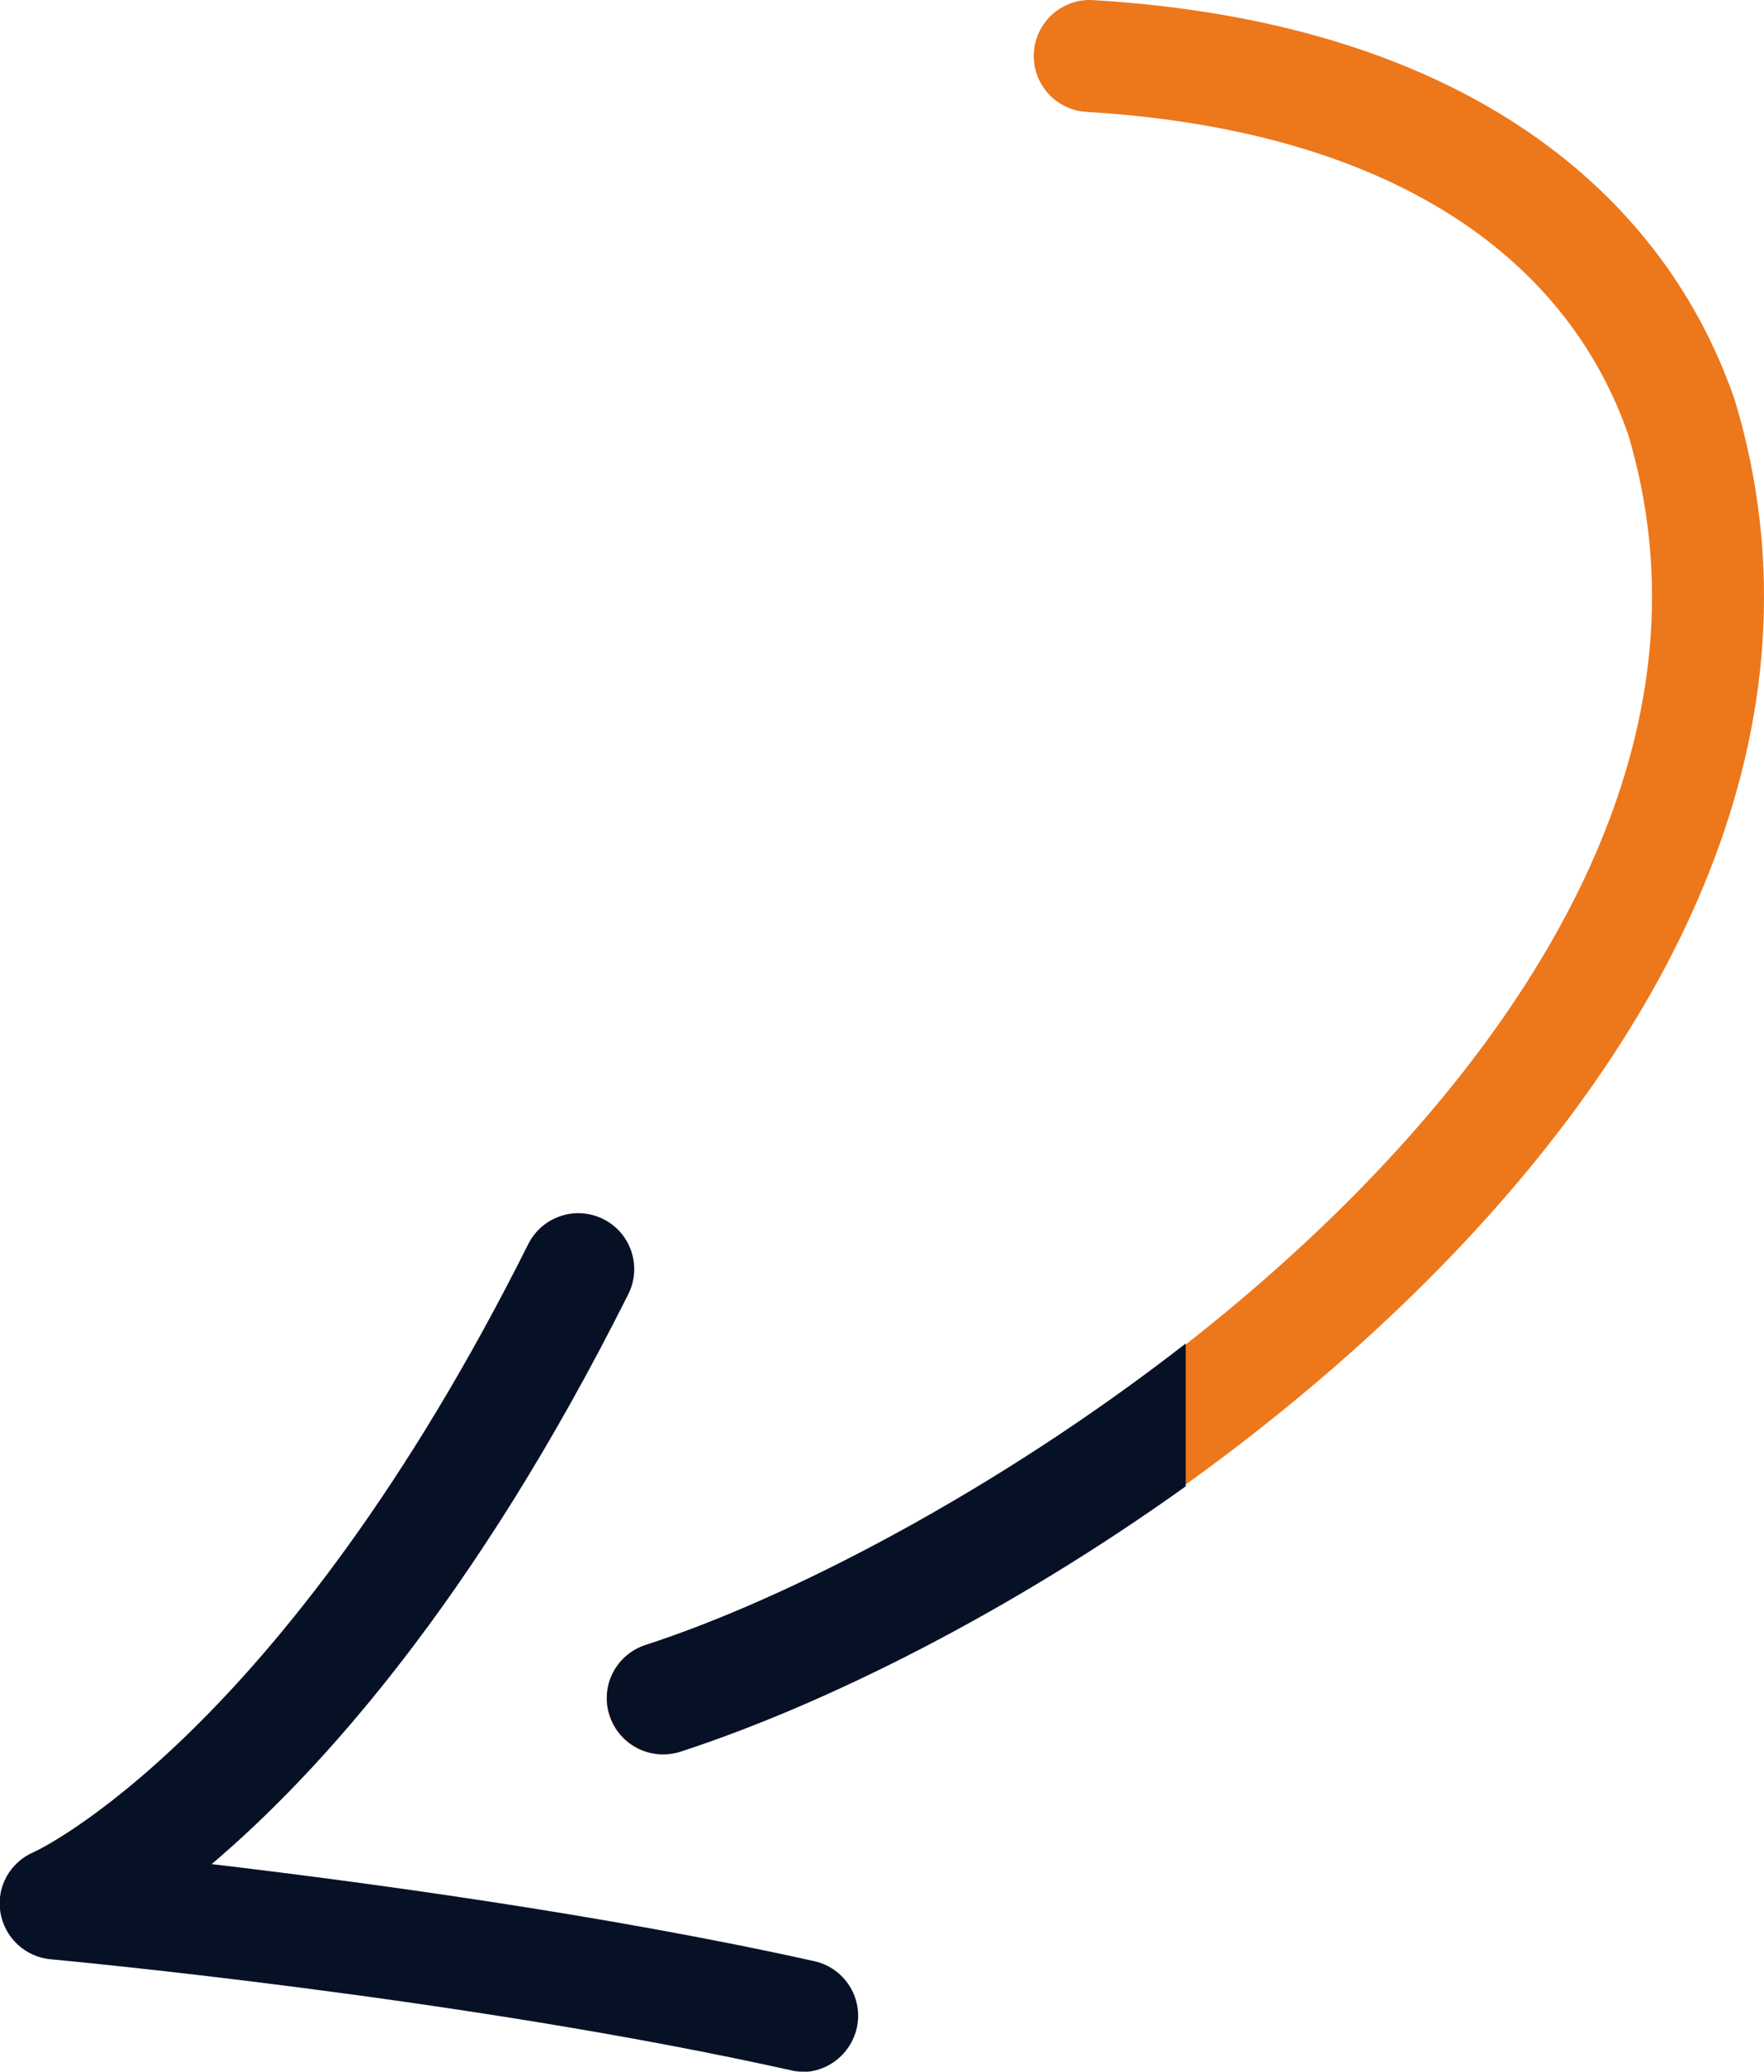
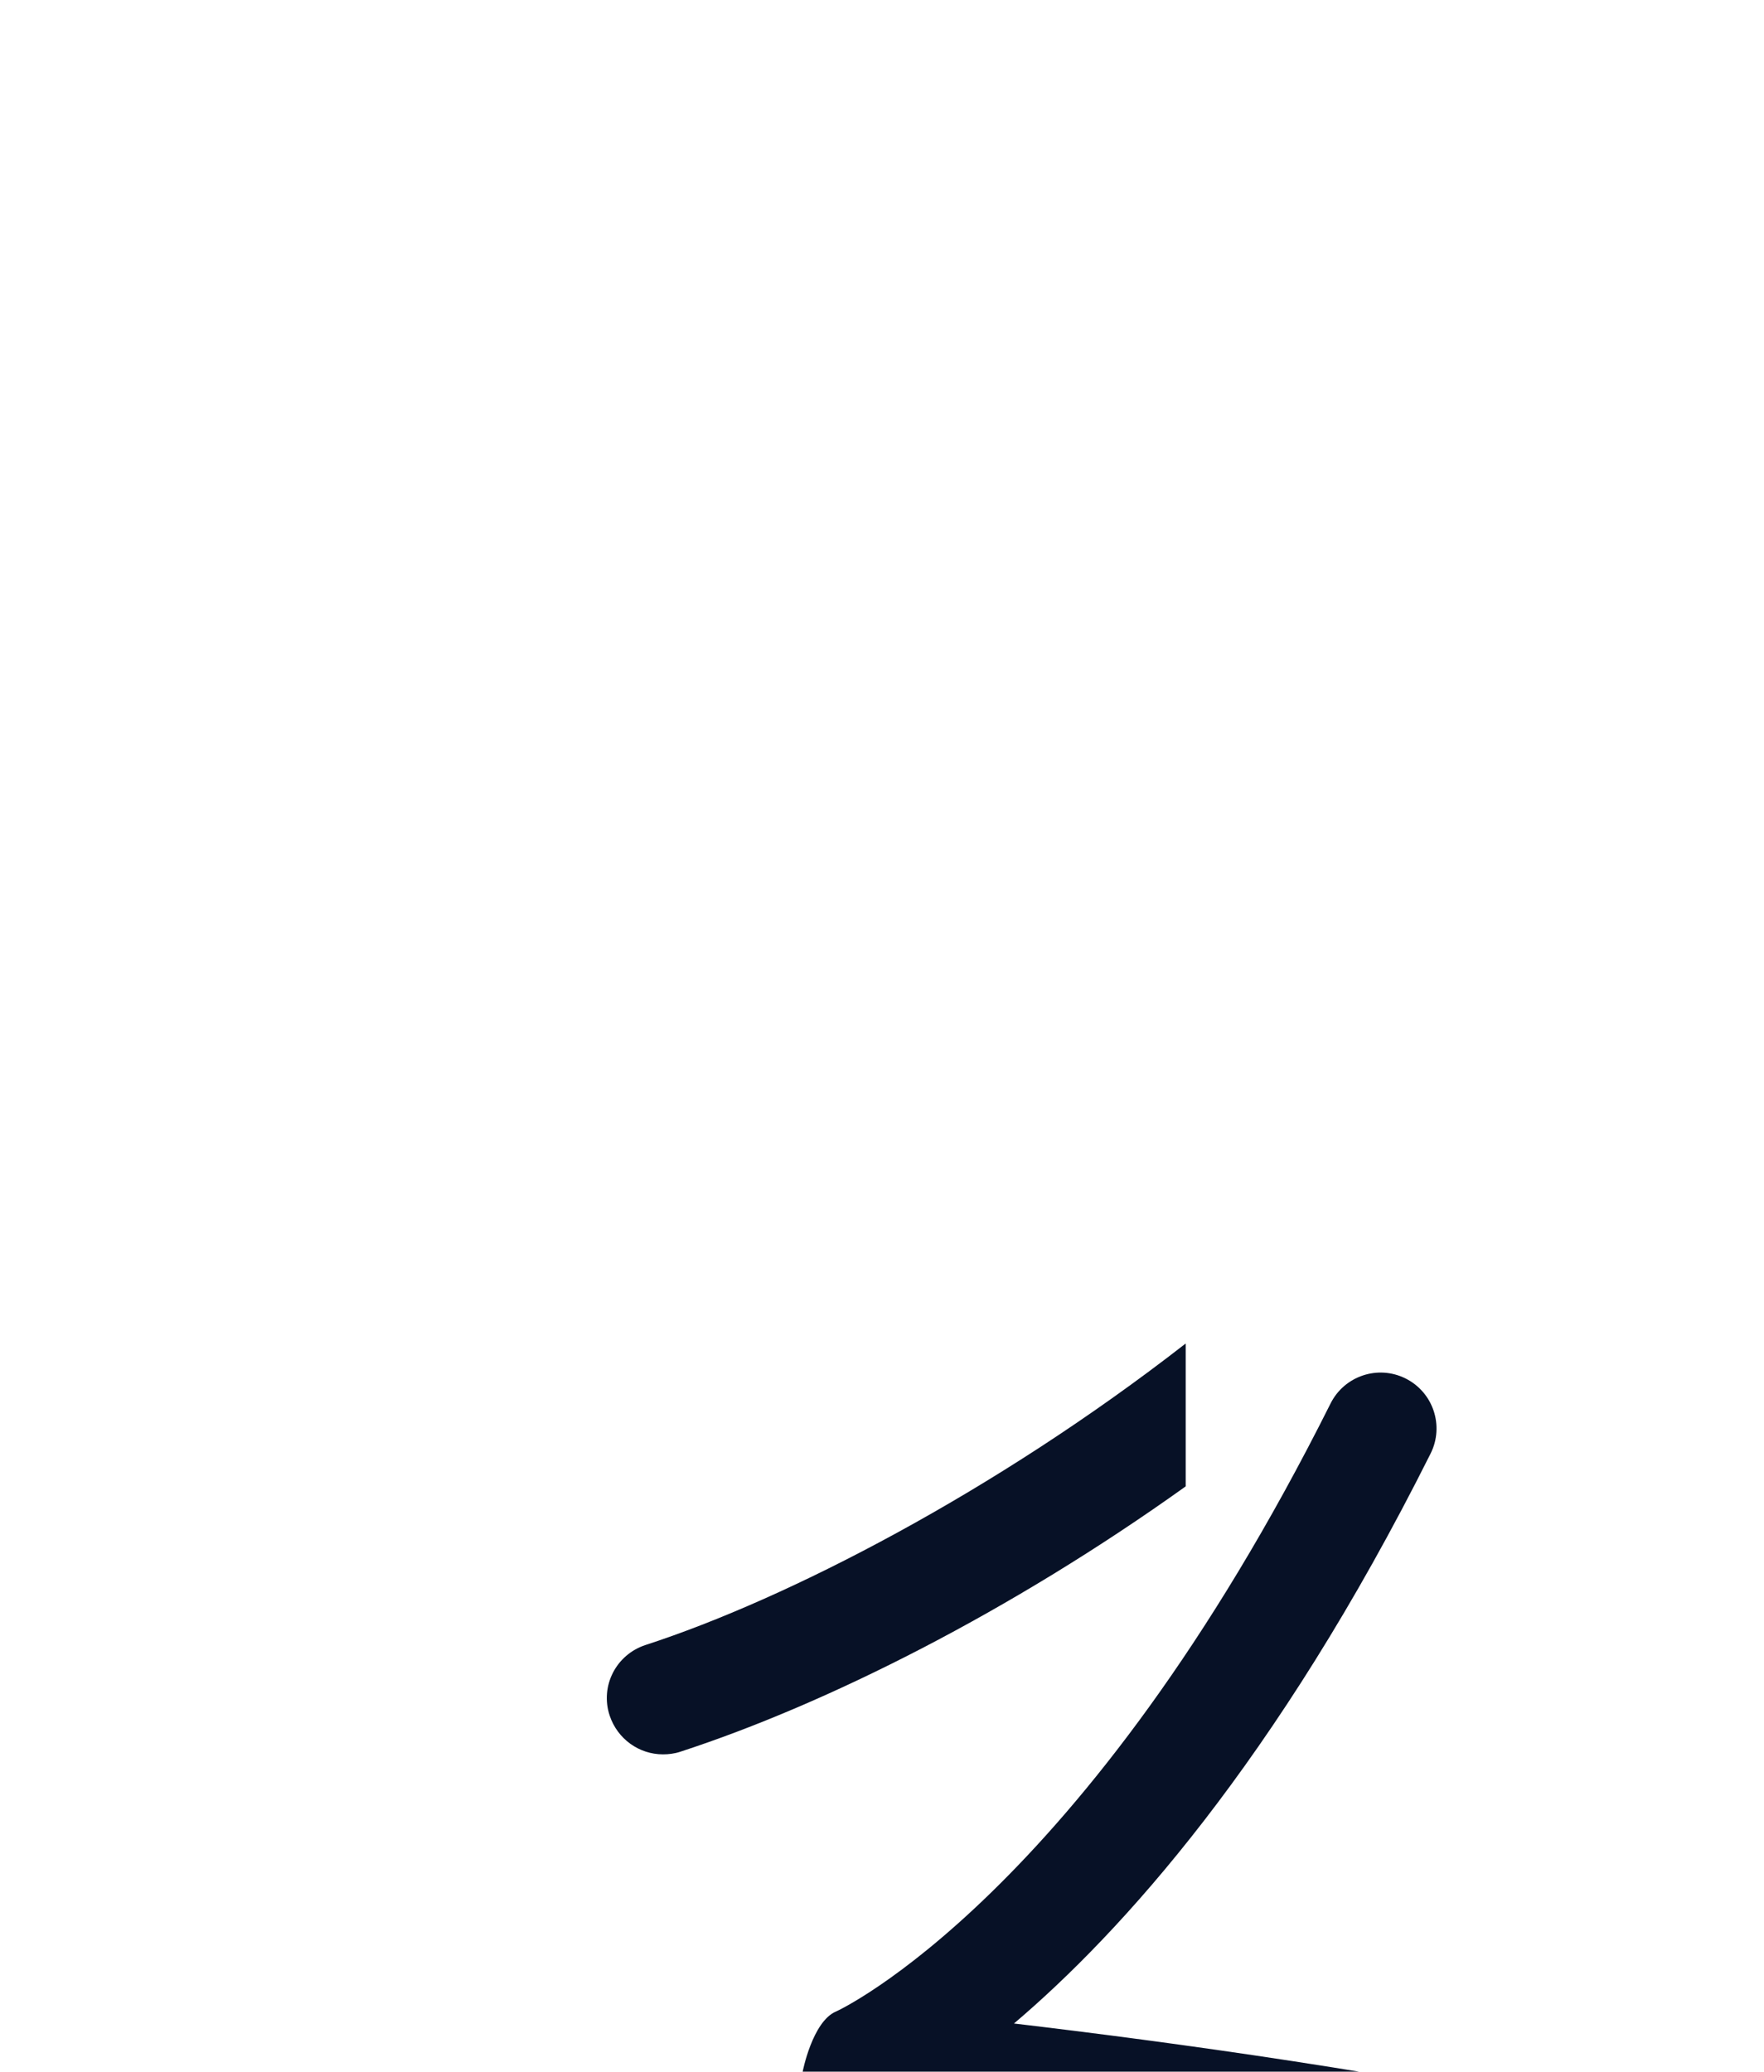
<svg xmlns="http://www.w3.org/2000/svg" id="Capa_2" data-name="Capa 2" viewBox="0 0 47.25 55.5">
  <defs>
    <style>      .cls-1 {        fill: none;        stroke: #ed771b;        stroke-linecap: round;        stroke-miterlimit: 10;        stroke-width: 3px;      }      .cls-2 {        fill: #071126;      }    </style>
  </defs>
  <g id="diseño">
    <g>
-       <path class="cls-2" d="m21.5,55.5c-.11,0-.22-.01-.33-.04-8.8-1.96-19.7-2.96-19.81-2.97-.68-.06-1.24-.58-1.35-1.26s.26-1.34.89-1.61c.06-.02,6.64-3.08,13.25-16.29.37-.74,1.27-1.04,2.01-.67.74.37,1.04,1.27.67,2.01-4.14,8.27-8.31,12.85-11.16,15.27,4.06.48,10.52,1.35,16.14,2.6.81.18,1.32.98,1.14,1.79-.16.7-.78,1.18-1.46,1.18Z" />
-       <path class="cls-1" d="m17.75,45.5c11.24-3.65,32.11-18.26,27.29-34.32-1.79-5.18-6.82-9.14-15.85-9.68" />
+       <path class="cls-2" d="m21.5,55.5s.26-1.34.89-1.61c.06-.02,6.64-3.08,13.25-16.29.37-.74,1.27-1.04,2.01-.67.74.37,1.04,1.27.67,2.01-4.14,8.27-8.31,12.85-11.16,15.27,4.06.48,10.52,1.35,16.14,2.6.81.18,1.32.98,1.14,1.79-.16.7-.78,1.18-1.46,1.18Z" />
      <path class="cls-2" d="m31.75,36c-5.1,3.97-10.67,6.84-14.46,8.07-.79.26-1.22,1.1-.96,1.89.21.63.79,1.04,1.43,1.04.15,0,.31-.02.46-.07,3.93-1.28,8.86-3.76,13.54-7.11v-3.82Z" />
    </g>
  </g>
</svg>